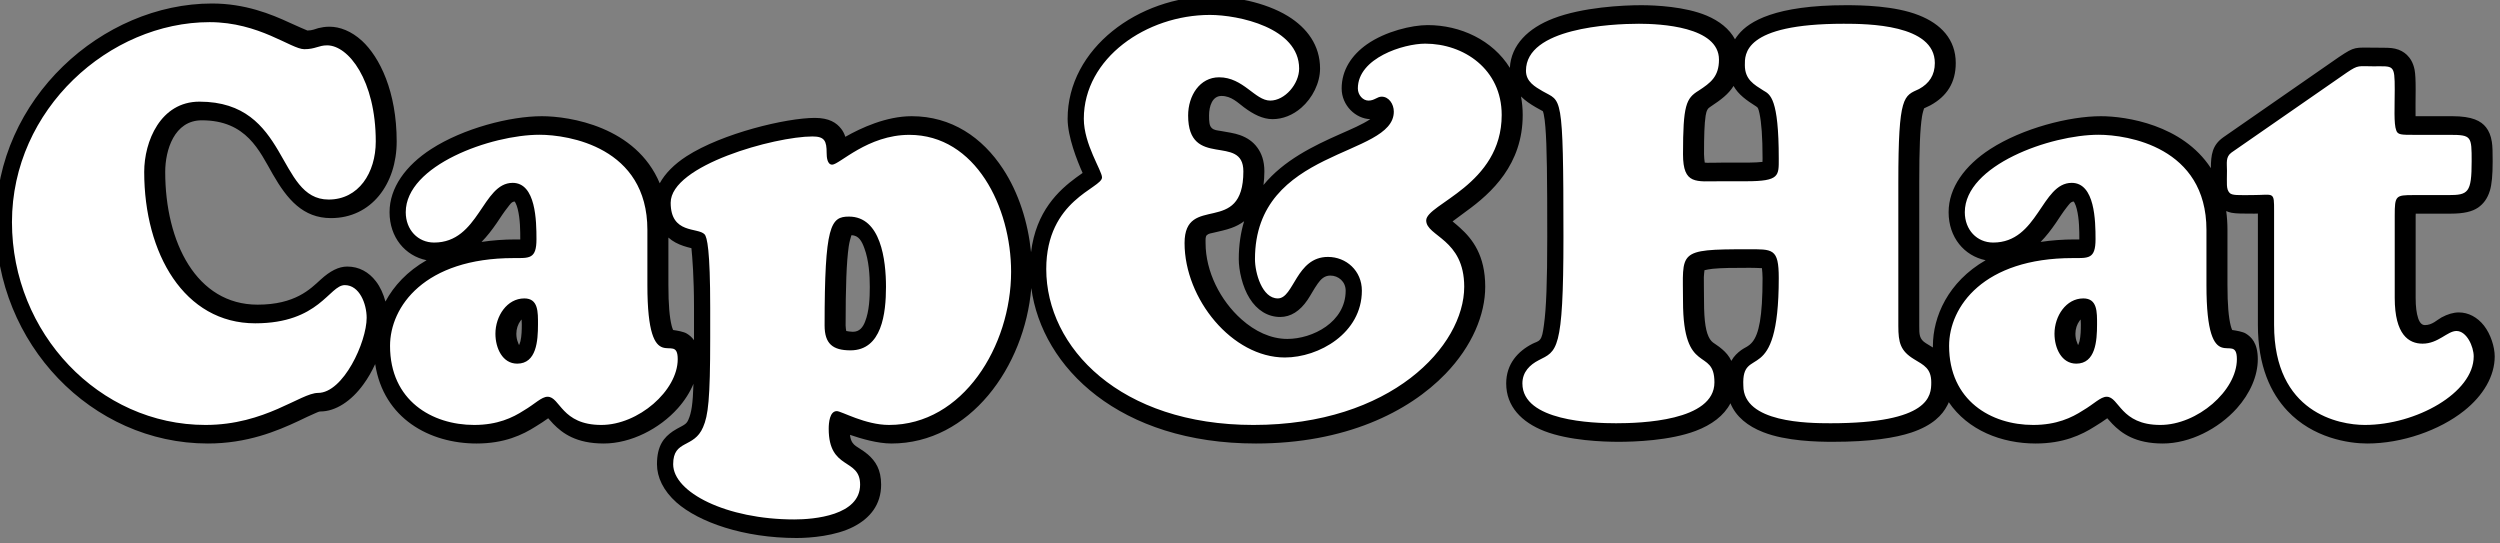
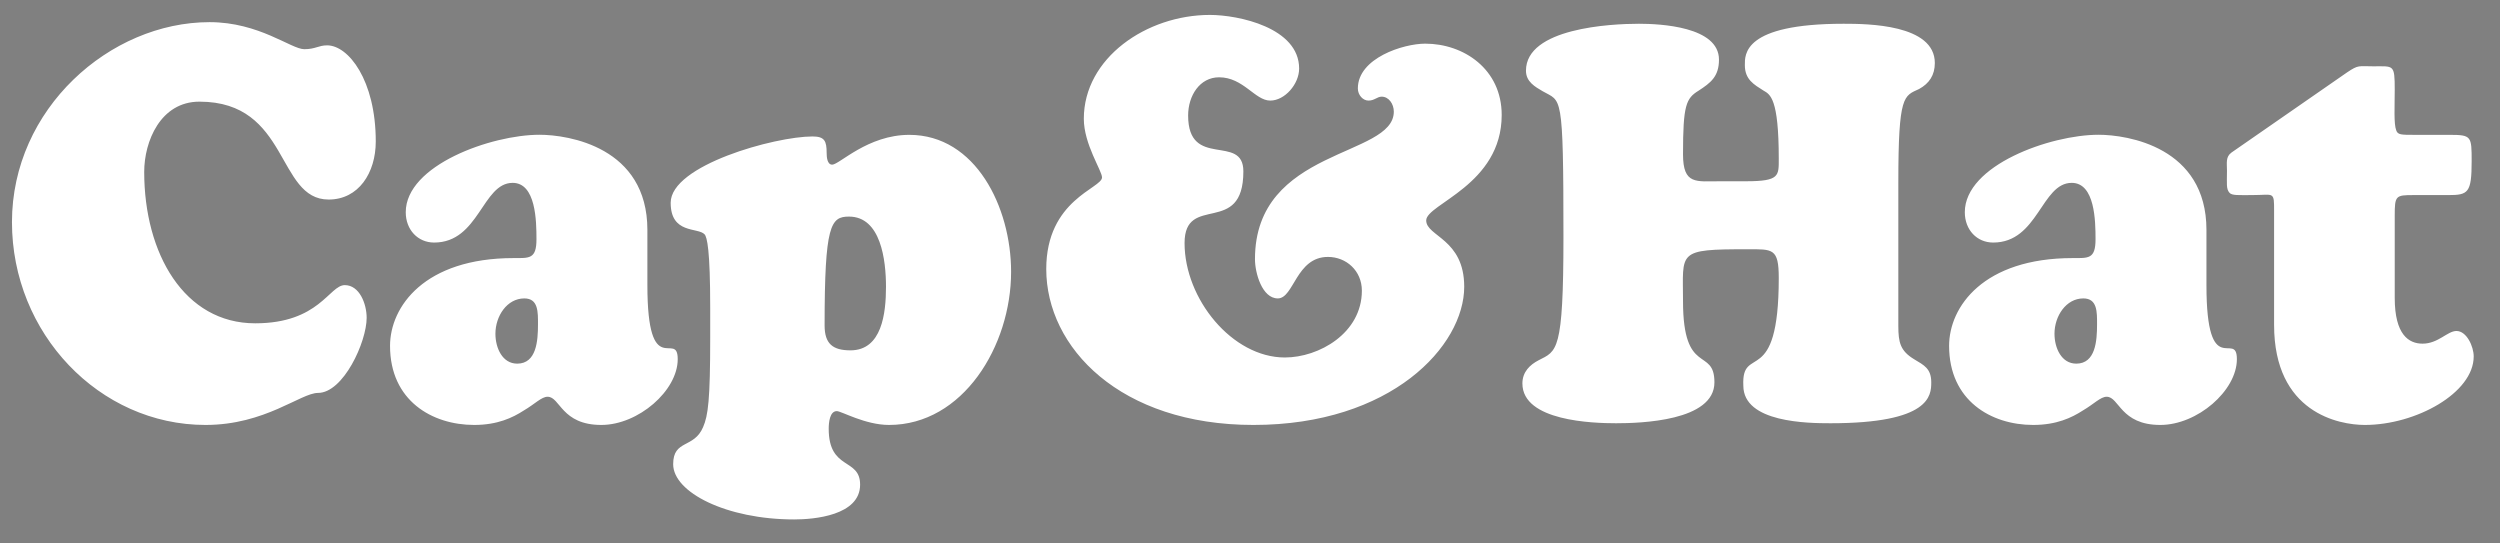
<svg xmlns="http://www.w3.org/2000/svg" width="100%" height="100%" viewBox="0 0 267 58" version="1.1" xml:space="preserve" style="fill-rule:evenodd;clip-rule:evenodd;stroke-linejoin:round;stroke-miterlimit:2;">
  <rect x="0" y="0" width="267" height="58" fill="#808080" stroke="none" />
  <g transform="matrix(0.953,0,0,0.953,-1263.53,-1112.12)">
-     <path d="M1447.17,1186.35C1446.94,1186.51 1446.68,1186.7 1446.44,1186.87C1444.5,1188.3 1441.95,1190.63 1441.39,1195.23C1441.06,1191.9 1440,1188.56 1438.25,1185.9C1435.94,1182.37 1432.48,1179.99 1428.01,1179.99C1425.17,1179.99 1422.34,1181.3 1420.58,1182.3C1420.46,1181.94 1420.31,1181.65 1420.12,1181.41C1419.59,1180.72 1418.76,1180.18 1417.16,1180.18C1413.98,1180.18 1406.8,1181.89 1402.78,1184.48C1401.39,1185.38 1400.37,1186.42 1399.78,1187.51C1397.12,1181.15 1389.68,1179.99 1386.57,1179.99C1383.01,1179.99 1377.78,1181.34 1374.17,1183.67C1371.32,1185.51 1369.5,1188 1369.5,1190.75C1369.5,1193.56 1371.24,1195.64 1373.65,1196.13C1371.48,1197.37 1369.98,1199.01 1369.04,1200.76C1368.82,1199.93 1368.46,1199.12 1367.97,1198.49C1367.18,1197.46 1366.09,1196.84 1364.76,1196.84C1363.8,1196.84 1362.84,1197.33 1361.77,1198.31C1360.62,1199.36 1358.92,1201.11 1354.71,1201.11C1347.86,1201.11 1344.36,1194.12 1344.36,1186.23C1344.36,1183.81 1345.36,1180.45 1348.46,1180.45C1353.48,1180.45 1354.92,1183.89 1356.42,1186.5C1358.04,1189.32 1359.81,1191.41 1362.94,1191.41C1367.46,1191.41 1370.3,1187.59 1370.3,1182.82C1370.3,1177.23 1368.4,1173.38 1366.41,1171.54C1365.22,1170.45 1363.92,1169.96 1362.77,1169.96C1362.28,1169.96 1361.89,1170.03 1361.52,1170.12C1361.17,1170.21 1360.88,1170.38 1360.3,1170.39C1360.15,1170.33 1359.14,1169.9 1358.32,1169.52C1356.23,1168.55 1353.31,1167.36 1349.6,1167.36C1337.37,1167.36 1325.37,1177.98 1325.37,1191.86C1325.37,1205.48 1336.1,1216.67 1349.14,1216.67C1353.54,1216.67 1356.88,1215.28 1359.29,1214.15C1359.99,1213.82 1360.61,1213.51 1361.14,1213.29C1361.38,1213.19 1361.58,1213.08 1361.75,1213.08C1363.44,1213.08 1365.22,1211.92 1366.58,1210.03C1367.08,1209.35 1367.52,1208.57 1367.89,1207.77C1368.83,1213.88 1374.01,1216.67 1379.25,1216.67C1382.37,1216.67 1384.4,1215.71 1385.9,1214.75C1386.38,1214.47 1386.9,1214.11 1387.28,1213.84C1387.46,1214.05 1387.67,1214.28 1387.84,1214.46C1388.89,1215.54 1390.43,1216.67 1393.5,1216.67C1396.55,1216.67 1399.75,1215.02 1401.8,1212.73C1402.56,1211.88 1403.16,1210.94 1403.56,1209.98C1403.49,1212.27 1403.33,1213.23 1402.99,1214C1402.99,1214.01 1402.99,1214.02 1402.98,1214.02C1402.8,1214.46 1402.48,1214.6 1402.21,1214.75C1401.87,1214.93 1401.55,1215.1 1401.25,1215.3C1400.28,1215.97 1399.47,1216.87 1399.47,1218.99C1399.47,1220.45 1400.18,1221.96 1401.66,1223.28C1404.16,1225.48 1409.17,1227.26 1415.12,1227.26C1416.68,1227.26 1419.49,1227.03 1421.49,1226C1423.34,1225.05 1424.59,1223.53 1424.59,1221.28C1424.59,1219.56 1423.94,1218.63 1423.11,1217.9C1422.83,1217.66 1422.52,1217.45 1422.19,1217.24C1421.92,1217.06 1421.6,1216.9 1421.38,1216.58C1421.23,1216.36 1421.14,1216.08 1421.1,1215.7C1422.38,1216.14 1424.21,1216.67 1425.74,1216.67C1434.53,1216.67 1440.67,1208.07 1441.42,1199.25C1442.62,1208.19 1451.35,1216.67 1466.59,1216.67C1476.57,1216.67 1483.7,1213.15 1487.84,1208.86C1490.83,1205.76 1492.29,1202.21 1492.29,1199.1C1492.29,1195.58 1490.86,1193.75 1489.47,1192.5C1489.22,1192.27 1488.91,1192.01 1488.63,1191.78C1489.08,1191.44 1489.65,1191.02 1490.14,1190.66C1493.01,1188.59 1496.49,1185.4 1496.49,1179.85C1496.49,1179.12 1496.42,1178.43 1496.3,1177.78C1496.78,1178.26 1497.36,1178.64 1497.94,1178.98C1498.21,1179.14 1498.6,1179.35 1498.75,1179.43C1498.78,1179.52 1498.83,1179.67 1498.85,1179.79C1498.93,1180.15 1498.98,1180.6 1499.03,1181.19C1499.21,1183.35 1499.24,1187.03 1499.24,1193.53C1499.24,1198.56 1499.13,1201.55 1498.87,1203.38C1498.75,1204.25 1498.67,1204.73 1498.43,1205.02C1498.22,1205.28 1497.92,1205.32 1497.59,1205.49C1495.96,1206.32 1494.64,1207.75 1494.64,1209.94C1494.64,1212.51 1496.36,1214.28 1498.92,1215.28C1501.69,1216.35 1505.5,1216.48 1507.23,1216.48C1509.01,1216.48 1512.99,1216.35 1515.89,1215.25C1517.66,1214.58 1519.05,1213.55 1519.77,1212.16C1520.38,1213.66 1521.71,1214.73 1523.44,1215.4C1526.02,1216.42 1529.58,1216.48 1531.24,1216.48C1535.48,1216.48 1538.24,1216.04 1540.05,1215.44C1542.47,1214.63 1543.53,1213.45 1544.06,1212.42C1544.13,1212.3 1544.19,1212.17 1544.24,1212.04C1546.38,1215.19 1550.16,1216.67 1553.97,1216.67C1557.09,1216.67 1559.12,1215.71 1560.62,1214.75C1561.1,1214.47 1561.62,1214.11 1562,1213.84C1562.18,1214.05 1562.39,1214.28 1562.56,1214.46C1563.61,1215.54 1565.15,1216.67 1568.22,1216.67C1571.27,1216.67 1574.46,1215.02 1576.52,1212.73C1578,1211.07 1578.87,1209.1 1578.87,1207.22C1578.87,1205.39 1578.13,1204.72 1577.53,1204.35C1577.2,1204.14 1576.43,1204.01 1576,1203.95C1575.94,1203.82 1575.88,1203.65 1575.84,1203.49C1575.6,1202.55 1575.47,1201.12 1575.47,1198.92L1575.47,1192.73C1575.47,1191.98 1575.42,1191.28 1575.33,1190.62C1575.5,1190.7 1575.7,1190.76 1575.92,1190.81C1576.41,1190.91 1577.22,1190.91 1578.47,1190.91L1578.88,1190.9L1578.88,1203.38C1578.88,1208.02 1580.33,1211.03 1582.19,1213.01C1585.05,1216.05 1589.03,1216.67 1591.13,1216.67C1595.04,1216.67 1599.24,1215.19 1601.98,1213.01C1604.15,1211.29 1605.42,1209.11 1605.42,1206.91C1605.42,1205.85 1604.97,1204.42 1604.22,1203.46C1603.47,1202.51 1602.47,1201.98 1601.4,1201.98C1600.78,1201.98 1600.13,1202.18 1599.46,1202.54C1598.95,1202.82 1598.42,1203.4 1597.6,1203.4C1597.27,1203.4 1597.02,1203.16 1596.84,1202.63C1596.65,1202.06 1596.56,1201.31 1596.56,1200.35L1596.56,1191.12L1596.57,1190.91L1596.58,1190.91C1596.58,1190.91 1600.5,1190.91 1600.5,1190.91C1601.96,1190.91 1602.9,1190.68 1603.56,1190.23C1604.14,1189.82 1604.6,1189.25 1604.88,1188.33C1605.09,1187.64 1605.19,1186.61 1605.19,1185.05C1605.19,1184.07 1605.18,1183.37 1605.1,1182.87C1604.99,1182.15 1604.76,1181.64 1604.45,1181.24C1603.89,1180.52 1602.9,1179.99 1600.67,1179.99L1596.69,1179.99L1596.55,1179.99C1596.53,1179.13 1596.56,1178.07 1596.56,1177C1596.56,1175.95 1596.53,1175.25 1596.44,1174.78C1596.28,1173.98 1595.95,1173.48 1595.57,1173.11C1595.23,1172.79 1594.81,1172.55 1594.25,1172.42C1593.8,1172.31 1593.12,1172.31 1592.1,1172.31C1589.71,1172.31 1589.81,1172.13 1587.98,1173.35C1587.97,1173.36 1587.96,1173.36 1587.95,1173.37L1575.01,1182.35C1574.99,1182.36 1574.98,1182.37 1574.97,1182.38C1573.76,1183.25 1573.62,1184.33 1573.61,1185.81C1570.44,1180.94 1564.1,1179.99 1561.29,1179.99C1557.73,1179.99 1552.5,1181.34 1548.89,1183.67C1546.04,1185.51 1544.22,1188 1544.22,1190.75C1544.22,1193.56 1545.96,1195.64 1548.37,1196.13C1544.15,1198.56 1542.46,1202.47 1542.46,1205.73L1542.46,1205.91C1542.22,1205.76 1541.96,1205.6 1541.69,1205.44C1540.92,1204.97 1540.93,1204.44 1540.93,1203.5L1540.93,1187.4C1540.93,1183.63 1541.02,1181.4 1541.24,1180.02C1541.3,1179.63 1541.43,1179.23 1541.47,1179.11L1542.18,1178.77C1544.02,1177.76 1545.02,1176.24 1545.02,1174.03C1545.02,1171.38 1543.35,1169.64 1540.87,1168.67C1538.19,1167.61 1534.49,1167.55 1532.72,1167.55C1524.83,1167.55 1521.86,1169.36 1520.68,1170.82C1520.53,1171 1520.39,1171.19 1520.28,1171.37C1519.65,1170.2 1518.52,1169.31 1517.09,1168.71C1514.7,1167.71 1511.39,1167.55 1509.78,1167.55C1507.71,1167.55 1503.2,1167.77 1499.91,1169.04C1497.11,1170.12 1495.19,1171.99 1495.05,1174.57C1493.12,1171.46 1489.51,1169.78 1485.84,1169.78C1484.06,1169.78 1481.11,1170.48 1479.04,1171.93C1477.32,1173.14 1476.2,1174.82 1476.2,1176.88C1476.2,1178.8 1477.79,1180.28 1479.41,1180.32C1478.51,1180.92 1477.3,1181.43 1475.99,1182.01C1473.03,1183.32 1469.71,1184.93 1467.44,1187.7C1467.5,1187.24 1467.54,1186.73 1467.54,1186.17C1467.54,1184.97 1467.21,1184.14 1466.76,1183.52C1466.28,1182.85 1465.62,1182.4 1464.81,1182.11C1464.17,1181.88 1463.4,1181.78 1462.63,1181.64C1462.28,1181.58 1461.9,1181.57 1461.64,1181.31C1461.37,1181.06 1461.34,1180.61 1461.34,1179.91C1461.34,1178.86 1461.71,1177.72 1462.73,1177.72C1463.85,1177.72 1464.56,1178.48 1465.25,1178.99C1466.32,1179.79 1467.37,1180.32 1468.46,1180.32C1469.6,1180.32 1470.74,1179.86 1471.67,1179.05C1472.93,1177.96 1473.78,1176.26 1473.78,1174.65C1473.78,1172.05 1472.33,1170.1 1470.19,1168.78C1467.58,1167.17 1463.89,1166.56 1461.7,1166.56C1453.47,1166.56 1445.49,1172.38 1445.49,1180.28C1445.49,1182.31 1446.57,1185.01 1447.17,1186.35ZM1403.66,1218.71C1403.76,1218.65 1403.96,1218.54 1404.08,1218.47C1404.35,1218.33 1404.62,1218.18 1404.89,1218C1405.62,1217.51 1406.31,1216.84 1406.81,1215.66C1407.43,1214.25 1407.78,1212.31 1407.78,1204.87C1407.78,1204.87 1407.78,1201.46 1407.78,1201.46C1407.78,1196.65 1407.58,1194.47 1407.37,1193.48C1407.16,1192.48 1406.82,1192.05 1406.61,1191.82C1406.24,1191.41 1405.68,1191.08 1404.94,1190.88C1404.68,1190.81 1404.39,1190.75 1404.08,1190.67C1403.88,1190.62 1403.61,1190.65 1403.47,1190.44C1403.36,1190.27 1403.35,1190.03 1403.35,1189.69C1403.35,1189.36 1403.65,1189.11 1403.96,1188.81C1404.61,1188.19 1405.52,1187.64 1406.57,1187.13C1409.81,1185.55 1414.22,1184.49 1416.68,1184.36C1416.72,1185.02 1416.92,1185.93 1417.33,1186.47C1417.81,1187.11 1418.48,1187.51 1419.38,1187.51C1419.76,1187.51 1420.42,1187.35 1421.24,1186.84C1422.42,1186.1 1424.79,1184.16 1428.01,1184.16C1430.98,1184.16 1433.23,1185.84 1434.76,1188.18C1436.47,1190.79 1437.34,1194.21 1437.34,1197.43C1437.34,1204.63 1432.92,1212.51 1425.74,1212.51C1423.9,1212.51 1422.07,1211.6 1421.19,1211.26C1420.59,1211.03 1420.13,1210.96 1419.89,1210.96C1418.92,1210.96 1418.18,1211.38 1417.65,1212.12C1417.12,1212.86 1416.9,1214.19 1416.9,1215.02C1416.9,1217.81 1417.85,1219.09 1418.86,1219.95C1419.23,1220.28 1419.63,1220.54 1420.02,1220.79C1420.19,1220.91 1420.42,1220.97 1420.42,1221.28C1420.42,1222.05 1419.66,1222.32 1418.96,1222.56C1417.63,1223.02 1416.06,1223.09 1415.12,1223.09C1411.03,1223.09 1407.45,1222.17 1405.26,1220.77C1404.68,1220.41 1404.22,1220.02 1403.91,1219.6C1403.76,1219.4 1403.64,1219.2 1403.64,1218.99C1403.64,1218.89 1403.65,1218.78 1403.66,1218.71ZM1592.39,1176.48C1592.39,1176.65 1592.39,1176.83 1592.39,1177C1592.39,1179.23 1592.37,1181.46 1592.7,1182.32L1592.68,1182.26C1593.04,1183.31 1593.58,1184.16 1596.69,1184.16C1596.69,1184.16 1600.67,1184.16 1600.67,1184.16C1600.78,1184.16 1600.89,1184.16 1601.01,1184.16C1601.02,1184.44 1601.02,1184.76 1601.02,1185.05C1601.02,1185.68 1600.97,1186.33 1600.93,1186.73C1600.79,1186.74 1600.63,1186.74 1600.5,1186.74L1596.58,1186.74C1594.7,1186.74 1593.79,1187.15 1593.27,1187.71C1592.78,1188.22 1592.39,1189.16 1592.39,1191.12L1592.39,1200.35C1592.39,1203.74 1593.4,1205.51 1594.47,1206.44C1595.41,1207.26 1596.51,1207.57 1597.6,1207.57C1598.68,1207.57 1599.59,1207.24 1600.38,1206.82C1600.59,1206.71 1600.87,1206.56 1601.11,1206.42C1601.18,1206.59 1601.25,1206.78 1601.25,1206.91C1601.25,1207.98 1600.44,1208.91 1599.39,1209.75C1597.31,1211.4 1594.1,1212.5 1591.13,1212.5C1589.75,1212.5 1587.11,1212.15 1585.23,1210.15C1583.93,1208.77 1583.05,1206.62 1583.05,1203.38C1583.05,1203.38 1583.05,1190.62 1583.05,1190.62C1583.05,1189.72 1583.02,1189.16 1582.93,1188.79C1582.74,1187.96 1582.35,1187.49 1581.82,1187.14C1581.5,1186.93 1581.08,1186.76 1580.48,1186.72C1580.09,1186.69 1579.46,1186.74 1578.47,1186.74L1577.77,1186.74L1577.77,1186.1C1577.77,1185.93 1577.77,1185.69 1577.76,1185.51L1590.31,1176.81C1591.08,1176.29 1591.07,1176.48 1592.1,1176.48L1592.39,1176.48ZM1364.78,1201.22C1364.82,1201.29 1364.86,1201.36 1364.88,1201.41C1365.04,1201.79 1365.11,1202.21 1365.11,1202.58C1365.11,1203.89 1364.3,1206.06 1363.2,1207.6C1362.94,1207.97 1362.66,1208.3 1362.36,1208.55C1362.15,1208.73 1361.97,1208.91 1361.75,1208.91C1360.95,1208.91 1359.88,1209.27 1358.56,1209.88C1356.49,1210.85 1353.43,1212.5 1349.14,1212.5C1338.34,1212.5 1329.54,1203.14 1329.54,1191.86C1329.54,1180.35 1339.46,1171.53 1349.6,1171.53C1353.1,1171.53 1355.72,1172.91 1357.44,1173.71C1358.62,1174.27 1359.57,1174.56 1360.21,1174.56C1360.95,1174.56 1361.47,1174.46 1361.92,1174.34C1362.2,1174.26 1362.41,1174.13 1362.77,1174.13C1363.22,1174.13 1363.63,1174.58 1364.08,1175.14C1365.27,1176.67 1366.13,1179.3 1366.13,1182.82C1366.13,1185.12 1365.12,1187.24 1362.94,1187.24C1361.94,1187.24 1361.4,1186.56 1360.86,1185.78C1360.26,1184.89 1359.72,1183.84 1359.09,1182.78C1357.14,1179.5 1354.52,1176.28 1348.46,1176.28C1342.81,1176.28 1340.19,1181.82 1340.19,1186.23C1340.19,1196.66 1345.66,1205.28 1354.71,1205.28C1359.81,1205.28 1362.29,1203.43 1363.92,1201.98C1364.2,1201.74 1364.54,1201.44 1364.78,1201.22ZM1468.51,1176.15C1468.45,1176.12 1468.26,1176.02 1468.15,1175.95C1467.85,1175.74 1467.54,1175.5 1467.22,1175.26C1466.01,1174.37 1464.6,1173.55 1462.73,1173.55C1459.42,1173.55 1457.18,1176.5 1457.18,1179.91C1457.18,1181.71 1457.63,1182.89 1458.21,1183.7C1458.9,1184.65 1459.81,1185.18 1460.83,1185.5C1461.45,1185.68 1462.11,1185.78 1462.74,1185.89C1462.92,1185.92 1463.2,1185.99 1463.36,1186.04C1463.37,1186.08 1463.37,1186.13 1463.37,1186.17C1463.37,1187.23 1463.27,1187.89 1462.92,1188.29C1462.69,1188.56 1462.36,1188.63 1462.04,1188.72C1461.58,1188.85 1461.1,1188.94 1460.65,1189.05C1459.62,1189.33 1458.7,1189.76 1458.01,1190.52C1457.32,1191.27 1456.78,1192.38 1456.78,1194.21C1456.78,1198.54 1458.97,1203.01 1462.22,1205.88C1464.49,1207.89 1467.25,1209.12 1470.11,1209.12C1474.89,1209.12 1480.82,1205.54 1480.82,1199.54C1480.82,1196.08 1478.1,1193.68 1474.93,1193.68C1472.28,1193.68 1470.78,1195.26 1469.7,1196.98L1469.2,1197.76C1468.96,1197.17 1468.84,1196.5 1468.84,1196.01C1468.84,1189.58 1473.84,1187.52 1477.68,1185.82C1479.69,1184.92 1481.49,1184.1 1482.61,1183.11C1483.78,1182.1 1484.39,1180.91 1484.39,1179.48C1484.39,1177.43 1482.83,1175.72 1480.96,1175.72C1481.1,1175.59 1481.27,1175.46 1481.43,1175.34C1482.78,1174.4 1484.68,1173.94 1485.84,1173.94C1489.06,1173.94 1492.32,1176 1492.32,1179.85C1492.32,1184.48 1488.66,1186.61 1486.57,1188.09C1485.58,1188.78 1484.83,1189.41 1484.44,1189.95C1484.03,1190.54 1483.86,1191.12 1483.86,1191.67C1483.86,1192.79 1484.43,1193.75 1485.54,1194.66C1486.47,1195.43 1488.12,1196.3 1488.12,1199.1C1488.12,1201.31 1486.96,1203.77 1484.84,1205.97C1481.3,1209.65 1475.13,1212.5 1466.59,1212.5C1453.15,1212.5 1445.45,1205.04 1445.45,1197.12C1445.45,1191.94 1448.88,1190.31 1450.21,1189.31C1451.33,1188.47 1451.69,1187.54 1451.69,1186.85C1451.69,1186.47 1451.5,1185.71 1451.06,1184.77C1450.56,1183.67 1449.65,1181.96 1449.65,1180.28C1449.65,1174.56 1455.74,1170.73 1461.7,1170.73C1463.33,1170.73 1466.07,1171.13 1468,1172.33C1468.88,1172.87 1469.62,1173.58 1469.62,1174.65C1469.62,1175.03 1469.4,1175.41 1469.14,1175.71C1468.95,1175.91 1468.75,1176.12 1468.51,1176.15ZM1574.62,1207.88C1574.44,1208.6 1573.99,1209.31 1573.41,1209.95C1572.12,1211.39 1570.14,1212.5 1568.22,1212.5C1566.32,1212.5 1565.6,1211.64 1565.09,1211.03C1564.82,1210.71 1564.58,1210.43 1564.33,1210.21C1563.69,1209.63 1563.01,1209.35 1562.2,1209.35C1561.68,1209.35 1561.14,1209.48 1560.57,1209.79C1560.03,1210.08 1559.38,1210.65 1558.47,1211.18C1558.45,1211.19 1558.42,1211.21 1558.4,1211.23C1557.4,1211.87 1556.05,1212.5 1553.97,1212.5C1550.33,1212.5 1546.62,1210.47 1546.62,1205.73C1546.62,1202.08 1550.1,1197.97 1558.39,1197.97C1559.21,1197.97 1559.86,1197.96 1560.36,1197.86C1561.1,1197.7 1561.66,1197.37 1562.11,1196.87C1562.6,1196.32 1563.03,1195.42 1563.03,1193.78C1563.03,1192.35 1562.96,1189.98 1562.28,1188.31C1561.55,1186.52 1560.24,1185.38 1558.28,1185.38C1556.25,1185.38 1554.76,1186.72 1553.45,1188.64C1552.96,1189.35 1552.48,1190.13 1551.89,1190.81C1551.31,1191.49 1550.59,1192.07 1549.48,1192.07C1548.81,1192.07 1548.38,1191.48 1548.38,1190.75C1548.38,1189.28 1549.63,1188.15 1551.15,1187.17C1554.11,1185.26 1558.38,1184.16 1561.29,1184.16C1563.93,1184.16 1571.3,1185.13 1571.3,1192.73L1571.3,1198.92C1571.3,1201.98 1571.58,1203.85 1571.94,1205C1572.32,1206.22 1572.86,1206.88 1573.36,1207.29C1573.71,1207.57 1574.18,1207.76 1574.62,1207.88ZM1399.9,1207.88C1399.72,1208.6 1399.27,1209.31 1398.69,1209.95C1397.4,1211.39 1395.42,1212.5 1393.5,1212.5C1391.6,1212.5 1390.88,1211.64 1390.37,1211.03C1390.1,1210.71 1389.86,1210.43 1389.61,1210.21C1388.98,1209.63 1388.29,1209.35 1387.48,1209.35C1386.96,1209.35 1386.42,1209.48 1385.85,1209.79C1385.31,1210.08 1384.66,1210.65 1383.75,1211.18C1383.73,1211.19 1383.7,1211.21 1383.68,1211.23C1382.68,1211.87 1381.33,1212.5 1379.25,1212.5C1375.61,1212.5 1371.9,1210.47 1371.9,1205.73C1371.9,1202.08 1375.38,1197.97 1383.68,1197.97C1384.49,1197.97 1385.14,1197.96 1385.64,1197.86C1386.38,1197.7 1386.94,1197.37 1387.39,1196.87C1387.88,1196.32 1388.31,1195.42 1388.31,1193.78C1388.31,1192.35 1388.24,1189.98 1387.56,1188.31C1386.83,1186.52 1385.53,1185.38 1383.56,1185.38C1381.53,1185.38 1380.04,1186.72 1378.73,1188.64C1378.24,1189.35 1377.76,1190.13 1377.17,1190.81C1376.59,1191.49 1375.87,1192.07 1374.76,1192.07C1374.09,1192.07 1373.66,1191.48 1373.66,1190.75C1373.66,1189.28 1374.91,1188.15 1376.43,1187.17C1379.39,1185.26 1383.66,1184.16 1386.57,1184.16C1389.22,1184.16 1396.58,1185.13 1396.58,1192.73L1396.58,1198.92C1396.58,1201.98 1396.86,1203.85 1397.22,1205C1397.6,1206.22 1398.14,1206.88 1398.64,1207.29C1398.99,1207.57 1399.46,1207.76 1399.9,1207.88ZM1523.59,1209.46C1523.8,1209.33 1524.37,1208.97 1524.71,1208.68C1525.93,1207.67 1527.53,1205.59 1527.53,1198.12C1527.53,1195.39 1526.85,1194.2 1525.99,1193.57C1525.23,1193.02 1523.99,1192.82 1521.93,1192.82C1519.38,1192.82 1517.67,1192.85 1516.52,1193.05C1515.28,1193.26 1514.48,1193.67 1513.92,1194.2C1513.28,1194.8 1512.88,1195.58 1512.71,1196.71C1512.58,1197.62 1512.64,1198.91 1512.64,1200.72C1512.64,1206.12 1514.05,1207.65 1515.17,1208.56C1515.39,1208.74 1515.61,1208.89 1515.82,1209.03C1515.92,1209.11 1516.04,1209.16 1516.12,1209.26C1516.21,1209.37 1516.16,1209.54 1516.16,1209.82C1516.16,1210.69 1515.29,1211.02 1514.41,1211.36C1512.01,1212.27 1508.71,1212.32 1507.23,1212.32C1505.82,1212.32 1502.69,1212.27 1500.42,1211.39C1499.61,1211.08 1498.81,1210.76 1498.81,1209.94C1498.81,1209.53 1499.18,1209.35 1499.49,1209.19C1499.49,1209.19 1499.5,1209.19 1499.5,1209.19C1500.39,1208.73 1501.08,1208.37 1501.66,1207.66C1502.2,1206.99 1502.71,1205.96 1502.99,1203.98C1503.27,1202.03 1503.4,1198.86 1503.4,1193.53C1503.4,1185.09 1503.33,1181.21 1503,1179.29C1502.79,1178.09 1502.46,1177.39 1502.1,1176.91C1501.6,1176.23 1500.98,1175.94 1500.05,1175.39C1500.05,1175.39 1500.05,1175.39 1500.05,1175.39C1499.84,1175.27 1499.61,1175.14 1499.4,1175C1499.35,1174.95 1499.26,1174.88 1499.21,1174.83C1499.23,1174.38 1499.5,1174.05 1499.85,1173.77C1500.28,1173.42 1500.82,1173.15 1501.41,1172.92C1504.2,1171.85 1508.03,1171.71 1509.78,1171.71C1511.03,1171.71 1513.62,1171.77 1515.48,1172.55C1516.06,1172.8 1516.67,1173.04 1516.67,1173.65C1516.67,1174.66 1516.04,1174.92 1515.35,1175.37C1513.59,1176.45 1512.64,1177.27 1512.64,1184.25C1512.64,1186.51 1513.27,1187.67 1514.01,1188.35C1514.58,1188.87 1515.3,1189.18 1516.19,1189.31C1516.91,1189.41 1517.83,1189.36 1518.92,1189.36L1521.82,1189.36C1524.54,1189.36 1525.8,1188.85 1526.43,1188.28C1527.24,1187.56 1527.53,1186.49 1527.53,1184.74C1527.53,1176.37 1525.77,1175.87 1524.83,1175.34C1524.56,1175.17 1524.3,1175.02 1524.07,1174.84C1523.89,1174.71 1523.73,1174.57 1523.73,1174.27C1523.73,1174.11 1523.67,1173.82 1523.84,1173.54C1524.12,1173.09 1524.76,1172.75 1525.92,1172.41C1527.42,1171.98 1529.59,1171.71 1532.72,1171.71C1534.15,1171.71 1537.17,1171.69 1539.35,1172.55C1540.12,1172.85 1540.86,1173.2 1540.86,1174.03C1540.86,1174.52 1540.63,1174.85 1540.23,1175.08C1539.47,1175.44 1538.88,1175.74 1538.39,1176.29C1537.9,1176.82 1537.43,1177.61 1537.16,1179.12C1536.9,1180.6 1536.77,1183.07 1536.77,1187.4L1536.77,1203.5C1536.77,1205.1 1536.98,1206.2 1537.55,1207.13C1537.97,1207.81 1538.57,1208.42 1539.53,1209L1540.14,1209.37C1540.31,1209.47 1540.46,1209.55 1540.46,1209.82C1540.46,1210 1540.5,1210.25 1540.37,1210.5C1540.21,1210.8 1539.85,1211.04 1539.24,1211.3C1537.76,1211.92 1535.3,1212.32 1531.24,1212.32C1529.91,1212.32 1527.04,1212.34 1524.96,1211.53C1524.25,1211.25 1523.56,1210.94 1523.56,1210.19C1523.56,1210.16 1523.56,1210.12 1523.56,1210.09C1523.55,1209.86 1523.57,1209.6 1523.59,1209.46ZM1554.27,1204.37C1554.27,1207.12 1555.98,1209.8 1558.79,1209.8C1560.91,1209.8 1562.11,1208.62 1562.73,1206.92C1563.11,1205.84 1563.2,1204.47 1563.2,1203.32C1563.2,1202.64 1563.2,1201.93 1563.09,1201.33C1562.9,1200.3 1562.43,1199.49 1561.68,1198.96C1561.17,1198.59 1560.5,1198.32 1559.59,1198.32C1556.54,1198.32 1554.27,1201.25 1554.27,1204.37ZM1379.55,1204.37C1379.55,1207.12 1381.26,1209.8 1384.07,1209.8C1386.19,1209.8 1387.39,1208.62 1388.01,1206.92C1388.39,1205.84 1388.49,1204.47 1388.49,1203.32C1388.49,1202.64 1388.48,1201.93 1388.37,1201.33C1388.18,1200.3 1387.71,1199.49 1386.96,1198.96C1386.45,1198.59 1385.78,1198.32 1384.87,1198.32C1381.83,1198.32 1379.55,1201.25 1379.55,1204.37ZM1421.25,1189.16C1420.24,1189.16 1419.41,1189.37 1418.71,1189.9C1418.09,1190.37 1417.49,1191.13 1417.11,1192.59C1416.66,1194.32 1416.44,1197.52 1416.44,1203.44C1416.44,1205.21 1416.99,1206.36 1417.81,1207.13C1418.6,1207.87 1419.77,1208.31 1421.42,1208.31C1424.19,1208.31 1425.8,1206.76 1426.67,1204.55C1427.32,1202.9 1427.48,1200.84 1427.48,1199.11C1427.48,1197.02 1427.18,1194.13 1426.08,1192.15C1425.08,1190.35 1423.53,1189.16 1421.25,1189.16ZM1523.3,1197.02C1522.95,1197 1522.41,1196.98 1521.93,1196.98C1520.11,1196.98 1518.77,1196.99 1517.78,1197.09C1517.45,1197.12 1517.07,1197.2 1516.86,1197.25C1516.84,1197.44 1516.8,1197.76 1516.79,1198.02C1516.78,1198.73 1516.81,1199.62 1516.81,1200.72C1516.81,1203.06 1517.03,1204.27 1517.47,1204.97C1517.68,1205.3 1517.94,1205.44 1518.16,1205.59C1518.41,1205.76 1518.65,1205.93 1518.86,1206.12C1519.25,1206.46 1519.61,1206.85 1519.87,1207.41C1520.17,1206.87 1520.56,1206.51 1520.98,1206.2C1521.33,1205.93 1521.82,1205.81 1522.24,1205.28C1522.95,1204.39 1523.37,1202.56 1523.37,1198.12C1523.37,1197.73 1523.33,1197.31 1523.3,1197.02ZM1384.3,1202.77C1384.31,1202.96 1384.32,1203.16 1384.32,1203.32C1384.32,1203.91 1384.31,1204.6 1384.17,1205.21C1384.14,1205.33 1384.07,1205.52 1384.03,1205.62C1383.95,1205.59 1383.95,1205.46 1383.91,1205.38C1383.77,1205.08 1383.71,1204.72 1383.71,1204.37C1383.71,1203.84 1383.88,1203.31 1384.18,1202.91C1384.22,1202.86 1384.26,1202.81 1384.3,1202.77ZM1559.02,1202.77C1559.03,1202.96 1559.04,1203.16 1559.04,1203.32C1559.04,1203.91 1559.03,1204.6 1558.89,1205.21C1558.86,1205.33 1558.79,1205.52 1558.75,1205.62C1558.67,1205.59 1558.67,1205.46 1558.63,1205.38C1558.49,1205.08 1558.43,1204.72 1558.43,1204.37C1558.43,1203.84 1558.6,1203.31 1558.9,1202.91C1558.94,1202.86 1558.98,1202.81 1559.02,1202.77ZM1400.75,1193.59L1400.75,1198.92C1400.75,1201.12 1400.88,1202.55 1401.12,1203.49C1401.16,1203.65 1401.22,1203.82 1401.28,1203.95C1401.71,1204.01 1402.48,1204.14 1402.81,1204.35C1403.08,1204.51 1403.37,1204.74 1403.62,1205.09L1403.62,1204.87L1403.62,1201.46C1403.62,1198.01 1403.43,1195.76 1403.33,1194.78C1403.04,1194.71 1402.7,1194.62 1402.44,1194.53C1401.84,1194.33 1401.25,1194.04 1400.75,1193.59ZM1465.27,1191.76C1464.83,1192.09 1464.36,1192.33 1463.86,1192.51C1463.21,1192.75 1462.52,1192.88 1461.87,1193.04C1461.58,1193.11 1461.29,1193.13 1461.09,1193.32C1460.92,1193.49 1460.95,1193.78 1460.95,1194.21C1460.95,1197.39 1462.6,1200.65 1464.98,1202.76C1466.46,1204.08 1468.24,1204.95 1470.11,1204.95C1472.93,1204.95 1476.65,1203.08 1476.65,1199.54C1476.65,1198.54 1475.85,1197.85 1474.93,1197.85C1474.23,1197.85 1473.84,1198.31 1473.52,1198.75C1473.08,1199.37 1472.74,1200.04 1472.38,1200.57C1471.53,1201.83 1470.49,1202.49 1469.31,1202.49C1467.9,1202.49 1466.7,1201.71 1465.89,1200.41C1465.07,1199.12 1464.67,1197.25 1464.67,1196.01C1464.67,1194.42 1464.89,1193.01 1465.27,1191.76ZM1421.26,1193.33C1422.09,1193.33 1422.44,1194.04 1422.71,1194.78C1423.22,1196.15 1423.32,1197.83 1423.32,1199.11C1423.32,1200.35 1423.26,1201.84 1422.79,1203.02C1422.55,1203.63 1422.18,1204.15 1421.42,1204.15C1421.16,1204.15 1420.83,1204.09 1420.68,1204.06C1420.66,1203.93 1420.61,1203.66 1420.61,1203.44C1420.61,1199.08 1420.71,1196.32 1420.96,1194.58C1421.03,1194.1 1421.17,1193.6 1421.26,1193.33ZM1383.52,1189.55C1383.16,1189.57 1382.98,1189.91 1382.74,1190.21C1382.31,1190.74 1381.92,1191.36 1381.5,1191.98C1380.99,1192.72 1380.44,1193.44 1379.81,1194.08C1381,1193.9 1382.28,1193.8 1383.68,1193.8C1383.83,1193.8 1383.99,1193.8 1384.15,1193.8L1384.15,1193.78C1384.15,1192.89 1384.15,1191.52 1383.86,1190.38C1383.8,1190.13 1383.72,1189.91 1383.62,1189.71C1383.59,1189.66 1383.55,1189.59 1383.52,1189.55ZM1558.24,1189.55C1557.88,1189.57 1557.7,1189.91 1557.45,1190.21C1557.03,1190.74 1556.64,1191.36 1556.22,1191.98C1555.71,1192.72 1555.16,1193.44 1554.53,1194.08C1555.72,1193.9 1557,1193.8 1558.39,1193.8C1558.54,1193.8 1558.71,1193.8 1558.87,1193.8L1558.87,1193.78C1558.87,1192.89 1558.87,1191.52 1558.58,1190.38C1558.52,1190.13 1558.44,1189.91 1558.34,1189.71C1558.31,1189.66 1558.27,1189.59 1558.24,1189.55ZM1520.12,1176.6C1519.56,1177.51 1518.69,1178.16 1517.63,1178.86C1517.61,1178.88 1517.59,1178.89 1517.57,1178.9C1517.22,1179.11 1517.09,1179.33 1516.99,1179.93C1516.85,1180.85 1516.81,1182.19 1516.81,1184.25C1516.81,1184.58 1516.86,1184.96 1516.89,1185.19C1516.98,1185.2 1517.09,1185.21 1517.17,1185.21C1517.68,1185.22 1518.26,1185.19 1518.92,1185.19C1518.92,1185.19 1521.82,1185.19 1521.82,1185.19C1522.41,1185.19 1522.98,1185.15 1523.36,1185.11C1523.37,1184.98 1523.37,1184.86 1523.37,1184.74C1523.37,1182.26 1523.24,1180.7 1523.03,1179.7C1522.91,1179.16 1522.85,1179.01 1522.7,1178.93C1522.68,1178.91 1522.65,1178.9 1522.63,1178.88C1521.59,1178.22 1520.67,1177.58 1520.12,1176.6Z" />
-   </g>
+     </g>
  <g transform="matrix(0.953,0,0,0.953,-2009.6,-1112.12)">
    <path d="M2188.3,1201.46C2188.3,1194.96 2187.95,1193.54 2187.67,1193.23C2186.93,1192.42 2183.87,1193.23 2183.87,1189.69C2183.87,1185.48 2195.56,1182.26 2199.76,1182.26C2201.12,1182.26 2201.35,1182.76 2201.35,1184.12C2201.35,1184.56 2201.41,1185.42 2201.97,1185.42C2202.77,1185.42 2205.95,1182.08 2210.61,1182.08C2218.05,1182.08 2222.02,1190.19 2222.02,1197.43C2222.02,1205.74 2216.62,1214.59 2208.34,1214.59C2205.67,1214.59 2203,1213.04 2202.49,1213.04C2201.69,1213.04 2201.58,1214.34 2201.58,1215.02C2201.58,1219.73 2205.1,1218.24 2205.1,1221.28C2205.1,1224.74 2199.93,1225.18 2197.72,1225.18C2190.11,1225.18 2184.15,1222.14 2184.15,1218.99C2184.15,1216.2 2186.48,1217.25 2187.5,1214.84C2188.07,1213.54 2188.3,1211.74 2188.3,1204.87L2188.3,1201.46ZM2377.08,1200.35C2377.08,1204.49 2378.66,1205.48 2380.2,1205.48C2381.96,1205.48 2382.98,1204.06 2384,1204.06C2385.14,1204.06 2385.93,1205.8 2385.93,1206.91C2385.93,1211 2379.46,1214.59 2373.73,1214.59C2370.83,1214.59 2363.56,1213.23 2363.56,1203.38L2363.56,1190.62C2363.56,1189.5 2363.56,1189.08 2363.28,1188.89C2363,1188.7 2362.37,1188.83 2361.06,1188.83C2359.59,1188.83 2358.85,1188.89 2358.57,1188.58C2358.17,1188.15 2358.28,1187.53 2358.28,1186.1C2358.28,1185.23 2358.11,1184.55 2358.79,1184.06L2371.74,1175.08C2373.04,1174.21 2372.99,1174.4 2374.69,1174.4C2376.96,1174.4 2377.08,1174.15 2377.08,1177C2377.08,1178.92 2376.96,1180.84 2377.25,1181.58C2377.42,1182.08 2377.81,1182.08 2379.29,1182.08L2383.26,1182.08C2385.7,1182.08 2385.7,1182.26 2385.7,1185.05C2385.7,1188.58 2385.31,1188.83 2383.09,1188.83L2379.18,1188.83C2377.19,1188.83 2377.08,1188.89 2377.08,1191.12L2377.08,1200.35ZM2132.2,1169.45C2137.76,1169.45 2141.34,1172.48 2142.81,1172.48C2144.06,1172.48 2144.4,1172.05 2145.37,1172.05C2147.75,1172.05 2150.82,1175.95 2150.82,1182.82C2150.82,1186.35 2148.89,1189.33 2145.54,1189.33C2139.69,1189.33 2141.16,1178.36 2131.06,1178.36C2126.69,1178.36 2124.87,1182.82 2124.87,1186.23C2124.87,1195.39 2129.36,1203.2 2137.31,1203.2C2144.51,1203.2 2145.6,1198.92 2147.35,1198.92C2149,1198.92 2149.8,1201.03 2149.8,1202.58C2149.8,1205.3 2147.18,1211 2144.35,1211C2142.41,1211 2138.44,1214.59 2131.74,1214.59C2119.82,1214.59 2110.05,1204.31 2110.05,1191.86C2110.05,1179.17 2121.01,1169.45 2132.2,1169.45ZM2249.35,1196.01C2249.35,1183.5 2264.91,1184.62 2264.91,1179.48C2264.91,1178.61 2264.34,1177.8 2263.55,1177.8C2263.04,1177.8 2262.75,1178.24 2262.07,1178.24C2261.45,1178.24 2260.88,1177.62 2260.88,1176.88C2260.88,1173.47 2265.99,1171.86 2268.43,1171.86C2272.74,1171.86 2277,1174.71 2277,1179.85C2277,1187.71 2268.54,1189.82 2268.54,1191.67C2268.54,1193.47 2272.8,1193.72 2272.8,1199.1C2272.8,1205.73 2264.63,1214.59 2249.18,1214.59C2234.25,1214.59 2225.96,1205.92 2225.96,1197.12C2225.96,1189.33 2232.21,1188.08 2232.21,1186.85C2232.21,1186.1 2230.17,1183.13 2230.17,1180.28C2230.17,1173.47 2237.2,1168.64 2244.3,1168.64C2247.48,1168.64 2254.3,1170.06 2254.3,1174.65C2254.3,1176.38 2252.7,1178.24 2251.06,1178.24C2249.35,1178.24 2248.05,1175.63 2245.33,1175.63C2243.17,1175.63 2241.86,1177.68 2241.86,1179.91C2241.86,1185.98 2248.05,1181.89 2248.05,1186.17C2248.05,1193.53 2241.46,1188.58 2241.46,1194.21C2241.46,1200.47 2246.8,1207.03 2252.7,1207.03C2256.51,1207.03 2261.33,1204.31 2261.33,1199.54C2261.33,1197.31 2259.58,1195.76 2257.53,1195.76C2253.95,1195.76 2253.72,1200.41 2251.91,1200.41C2250.15,1200.41 2249.35,1197.56 2249.35,1196.01ZM2355.98,1198.92C2355.98,1209.82 2359.39,1203.87 2359.39,1207.22C2359.39,1210.75 2354.96,1214.59 2350.81,1214.59C2346.33,1214.59 2346.21,1211.43 2344.8,1211.43C2344.11,1211.43 2343.38,1212.24 2342.13,1212.97C2340.88,1213.78 2339.18,1214.59 2336.56,1214.59C2331.85,1214.59 2327.14,1211.86 2327.14,1205.73C2327.14,1201.33 2331,1195.89 2340.99,1195.89C2342.75,1195.89 2343.55,1196.01 2343.55,1193.78C2343.55,1191.74 2343.49,1187.46 2340.88,1187.46C2337.47,1187.46 2337.13,1194.15 2332.08,1194.15C2330.26,1194.15 2328.9,1192.73 2328.9,1190.75C2328.9,1185.48 2338.49,1182.07 2343.89,1182.07C2347.12,1182.07 2355.98,1183.44 2355.98,1192.73L2355.98,1198.92ZM2181.26,1198.92C2181.26,1209.82 2184.66,1203.87 2184.66,1207.22C2184.66,1210.75 2180.24,1214.59 2176.1,1214.59C2171.61,1214.59 2171.49,1211.43 2170.08,1211.43C2169.39,1211.43 2168.66,1212.24 2167.41,1212.97C2166.16,1213.78 2164.46,1214.59 2161.85,1214.59C2157.13,1214.59 2152.42,1211.86 2152.42,1205.73C2152.42,1201.33 2156.28,1195.89 2166.27,1195.89C2168.03,1195.89 2168.83,1196.01 2168.83,1193.78C2168.83,1191.74 2168.77,1187.46 2166.16,1187.46C2162.75,1187.46 2162.41,1194.15 2157.36,1194.15C2155.55,1194.15 2154.18,1192.73 2154.18,1190.75C2154.18,1185.48 2163.77,1182.07 2169.17,1182.07C2172.4,1182.07 2181.26,1183.44 2181.26,1192.73L2181.26,1198.92ZM2321.45,1203.5C2321.45,1205.36 2321.68,1206.29 2323.21,1207.22C2324.34,1207.9 2325.14,1208.27 2325.14,1209.82C2325.14,1211.3 2325.02,1214.4 2313.84,1214.4C2311.34,1214.4 2304.08,1214.34 2304.08,1210.19C2303.85,1205.42 2308.05,1210.69 2308.05,1198.12C2308.05,1194.77 2307.37,1194.9 2304.53,1194.9C2296.58,1194.9 2297.32,1195.14 2297.32,1200.72C2297.32,1209.2 2300.84,1205.8 2300.84,1209.82C2300.84,1214.16 2292.55,1214.4 2289.82,1214.4C2287.22,1214.4 2279.32,1214.16 2279.32,1209.94C2279.32,1208.64 2280.17,1207.84 2281.14,1207.34C2283.18,1206.29 2283.92,1206.47 2283.92,1193.53C2283.92,1177.06 2283.69,1178.42 2281.59,1177.19C2280.74,1176.69 2279.72,1176.13 2279.72,1174.89C2279.72,1170.12 2289.2,1169.63 2292.38,1169.63C2294.76,1169.63 2301.35,1169.94 2301.35,1173.65C2301.35,1175.57 2300.39,1176.26 2299.08,1177.12C2297.66,1177.99 2297.32,1178.73 2297.32,1184.25C2297.32,1187.71 2298.79,1187.28 2301.52,1187.28L2304.41,1187.28C2308.16,1187.28 2308.05,1186.66 2308.05,1184.74C2308.05,1177.99 2307.09,1177.55 2306.34,1177.12C2305.27,1176.44 2304.25,1175.88 2304.25,1174.27C2304.25,1173.1 2304.02,1169.63 2315.32,1169.63C2317.99,1169.63 2325.54,1169.69 2325.54,1174.03C2325.54,1175.39 2324.91,1176.32 2323.78,1176.94C2322.07,1177.74 2321.45,1177.55 2321.45,1187.4L2321.45,1203.5ZM2164.23,1204.37C2164.23,1205.98 2165.02,1207.72 2166.67,1207.72C2168.83,1207.72 2169,1205.17 2169,1203.32C2169,1201.95 2169.05,1200.41 2167.47,1200.41C2165.53,1200.41 2164.23,1202.39 2164.23,1204.37ZM2338.95,1204.37C2338.95,1205.98 2339.74,1207.72 2341.39,1207.72C2343.55,1207.72 2343.72,1205.17 2343.72,1203.32C2343.72,1201.95 2343.77,1200.41 2342.18,1200.41C2340.25,1200.41 2338.95,1202.39 2338.95,1204.37ZM2203.85,1191.24C2201.8,1191.24 2201.12,1192.17 2201.12,1203.44C2201.12,1205.49 2202.03,1206.23 2204.02,1206.23C2207.54,1206.23 2208,1202.08 2208,1199.11C2208,1196.13 2207.43,1191.24 2203.85,1191.24Z" style="fill:white;fill-rule:nonzero;" />
  </g>
</svg>